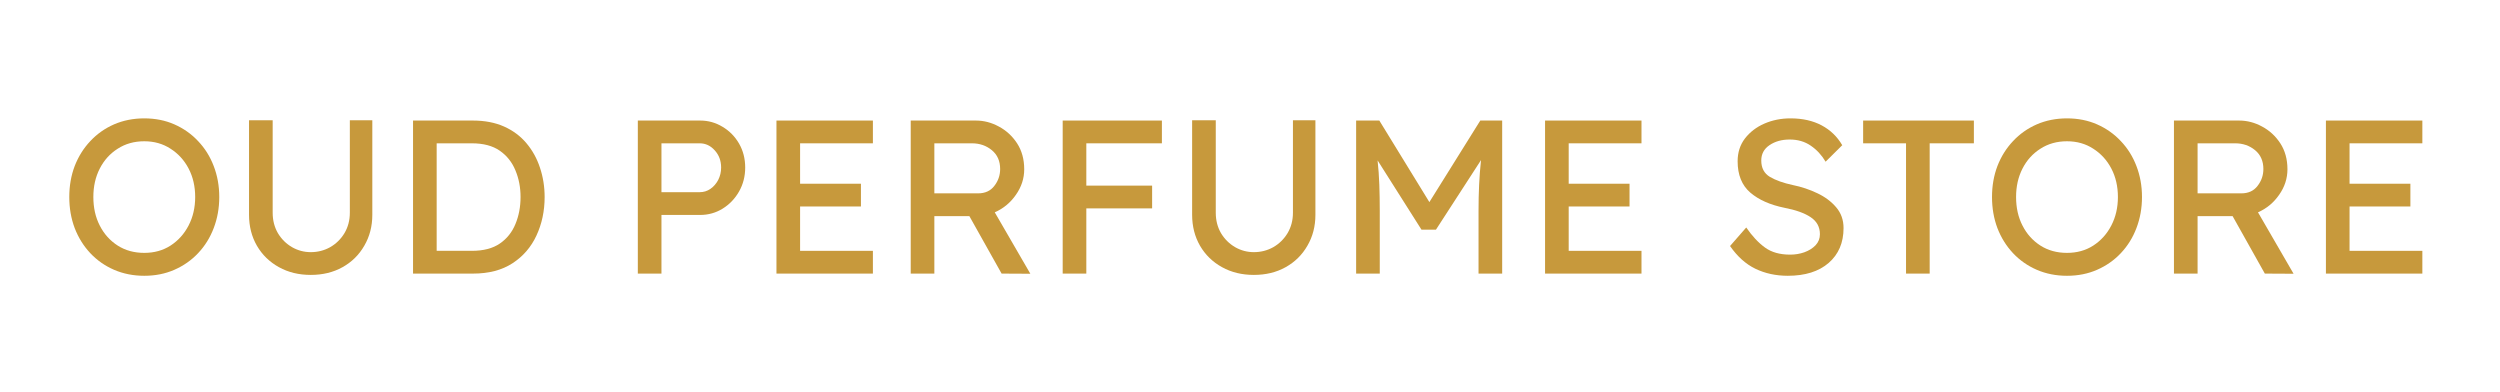
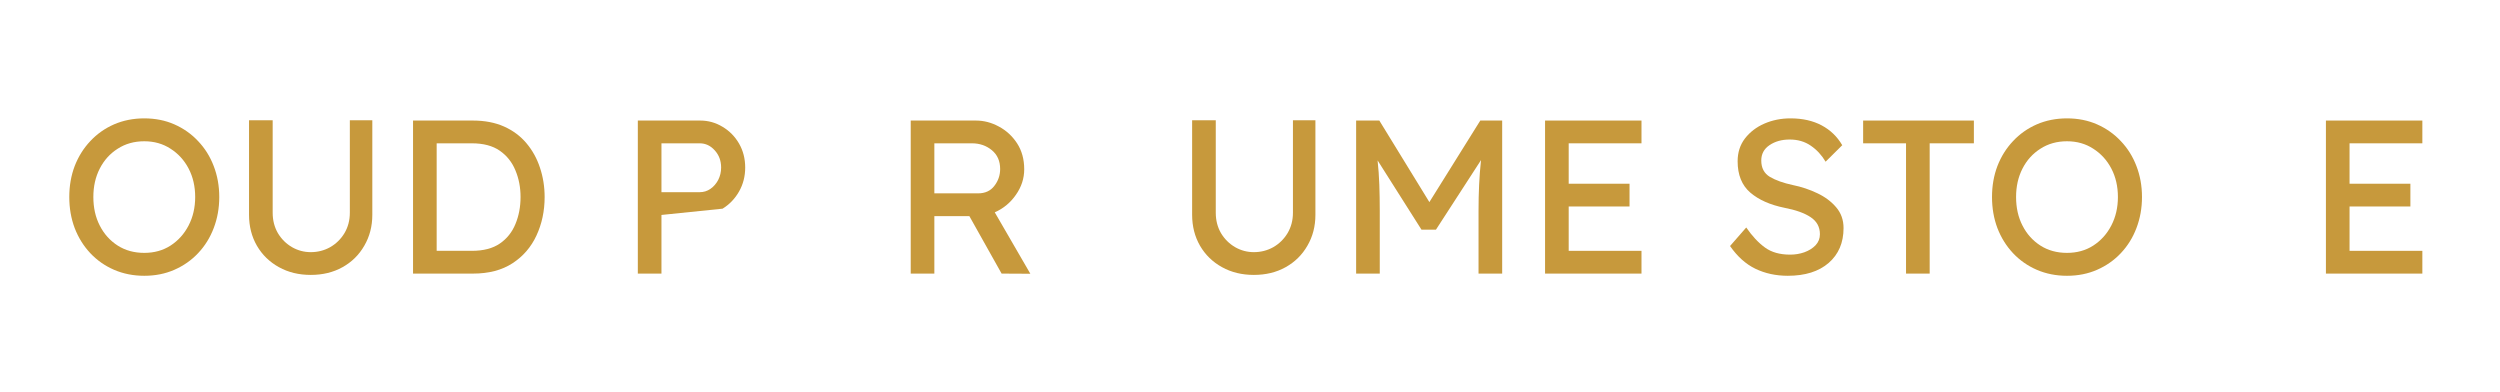
<svg xmlns="http://www.w3.org/2000/svg" version="1.0" preserveAspectRatio="xMidYMid meet" height="56" viewBox="0 0 267.75 42" zoomAndPan="magnify" width="357">
  <defs>
    <g />
  </defs>
  <g fill-opacity="1" fill="#c7993c">
    <g transform="translate(6.295, 29.302)">
      <g>
        <path d="M 17.188 -8.203 C 17.188 -7.016 16.988 -5.906 16.594 -4.875 C 16.207 -3.852 15.648 -2.957 14.922 -2.188 C 14.203 -1.426 13.352 -0.832 12.375 -0.406 C 11.406 0.02 10.332 0.234 9.156 0.234 C 7.988 0.234 6.91 0.02 5.922 -0.406 C 4.941 -0.832 4.094 -1.426 3.375 -2.188 C 2.656 -2.957 2.098 -3.852 1.703 -4.875 C 1.316 -5.906 1.125 -7.016 1.125 -8.203 C 1.125 -9.391 1.316 -10.492 1.703 -11.516 C 2.098 -12.535 2.656 -13.426 3.375 -14.188 C 4.094 -14.957 4.941 -15.555 5.922 -15.984 C 6.91 -16.41 7.988 -16.625 9.156 -16.625 C 10.332 -16.625 11.406 -16.41 12.375 -15.984 C 13.352 -15.555 14.203 -14.957 14.922 -14.188 C 15.648 -13.426 16.207 -12.535 16.594 -11.516 C 16.988 -10.492 17.188 -9.391 17.188 -8.203 Z M 14.609 -8.203 C 14.609 -9.336 14.375 -10.352 13.906 -11.25 C 13.438 -12.145 12.789 -12.852 11.969 -13.375 C 11.156 -13.906 10.219 -14.172 9.156 -14.172 C 8.082 -14.172 7.133 -13.906 6.312 -13.375 C 5.488 -12.852 4.848 -12.145 4.391 -11.25 C 3.93 -10.352 3.703 -9.336 3.703 -8.203 C 3.703 -7.055 3.93 -6.035 4.391 -5.141 C 4.848 -4.242 5.488 -3.531 6.312 -3 C 7.133 -2.477 8.082 -2.219 9.156 -2.219 C 10.219 -2.219 11.156 -2.477 11.969 -3 C 12.789 -3.531 13.438 -4.25 13.906 -5.156 C 14.375 -6.062 14.609 -7.078 14.609 -8.203 Z M 14.609 -8.203" />
      </g>
    </g>
  </g>
  <g fill-opacity="1" fill="#c7993c">
    <g transform="translate(24.609, 29.302)">
      <g>
        <path d="M 15.266 -16.422 L 15.266 -6.297 C 15.266 -5.066 14.977 -3.961 14.406 -2.984 C 13.844 -2.004 13.066 -1.238 12.078 -0.688 C 11.086 -0.133 9.953 0.141 8.672 0.141 C 7.398 0.141 6.266 -0.133 5.266 -0.688 C 4.266 -1.238 3.477 -2.004 2.906 -2.984 C 2.344 -3.961 2.062 -5.066 2.062 -6.297 L 2.062 -16.422 L 4.594 -16.422 L 4.594 -6.516 C 4.594 -5.703 4.781 -4.973 5.156 -4.328 C 5.539 -3.691 6.047 -3.191 6.672 -2.828 C 7.297 -2.473 7.961 -2.297 8.672 -2.297 C 9.422 -2.297 10.113 -2.473 10.75 -2.828 C 11.383 -3.191 11.895 -3.691 12.281 -4.328 C 12.664 -4.973 12.859 -5.703 12.859 -6.516 L 12.859 -16.422 Z M 15.266 -16.422" />
      </g>
    </g>
  </g>
  <g fill-opacity="1" fill="#c7993c">
    <g transform="translate(41.939, 29.302)">
      <g>
        <path d="M 8.719 -16.391 C 9.977 -16.391 11.086 -16.176 12.047 -15.75 C 13.004 -15.32 13.801 -14.727 14.438 -13.969 C 15.082 -13.207 15.566 -12.332 15.891 -11.344 C 16.223 -10.352 16.391 -9.305 16.391 -8.203 C 16.391 -6.703 16.098 -5.328 15.516 -4.078 C 14.941 -2.836 14.086 -1.848 12.953 -1.109 C 11.816 -0.367 10.406 0 8.719 0 L 2.297 0 L 2.297 -16.391 Z M 8.594 -2.438 C 9.832 -2.438 10.832 -2.695 11.594 -3.219 C 12.352 -3.738 12.91 -4.438 13.266 -5.312 C 13.629 -6.188 13.812 -7.148 13.812 -8.203 C 13.812 -9.234 13.629 -10.18 13.266 -11.047 C 12.91 -11.922 12.352 -12.625 11.594 -13.156 C 10.832 -13.688 9.832 -13.953 8.594 -13.953 L 4.828 -13.953 L 4.828 -2.438 Z M 8.594 -2.438" />
      </g>
    </g>
  </g>
  <g fill-opacity="1" fill="#c7993c">
    <g transform="translate(59.457, 29.302)">
      <g />
    </g>
  </g>
  <g fill-opacity="1" fill="#c7993c">
    <g transform="translate(66.014, 29.302)">
      <g>
-         <path d="M 8.969 -16.391 C 9.844 -16.391 10.645 -16.164 11.375 -15.719 C 12.113 -15.281 12.703 -14.68 13.141 -13.922 C 13.578 -13.16 13.797 -12.305 13.797 -11.359 C 13.797 -10.422 13.578 -9.566 13.141 -8.797 C 12.703 -8.023 12.113 -7.41 11.375 -6.953 C 10.645 -6.504 9.844 -6.281 8.969 -6.281 L 4.828 -6.281 L 4.828 0 L 2.297 0 L 2.297 -16.391 Z M 8.922 -8.719 C 9.348 -8.719 9.734 -8.836 10.078 -9.078 C 10.422 -9.316 10.695 -9.633 10.906 -10.031 C 11.113 -10.438 11.219 -10.879 11.219 -11.359 C 11.219 -12.086 10.988 -12.703 10.531 -13.203 C 10.082 -13.703 9.547 -13.953 8.922 -13.953 L 4.828 -13.953 L 4.828 -8.719 Z M 8.922 -8.719" />
+         <path d="M 8.969 -16.391 C 9.844 -16.391 10.645 -16.164 11.375 -15.719 C 12.113 -15.281 12.703 -14.68 13.141 -13.922 C 13.578 -13.16 13.797 -12.305 13.797 -11.359 C 13.797 -10.422 13.578 -9.566 13.141 -8.797 C 12.703 -8.023 12.113 -7.41 11.375 -6.953 L 4.828 -6.281 L 4.828 0 L 2.297 0 L 2.297 -16.391 Z M 8.922 -8.719 C 9.348 -8.719 9.734 -8.836 10.078 -9.078 C 10.422 -9.316 10.695 -9.633 10.906 -10.031 C 11.113 -10.438 11.219 -10.879 11.219 -11.359 C 11.219 -12.086 10.988 -12.703 10.531 -13.203 C 10.082 -13.703 9.547 -13.953 8.922 -13.953 L 4.828 -13.953 L 4.828 -8.719 Z M 8.922 -8.719" />
      </g>
    </g>
  </g>
  <g fill-opacity="1" fill="#c7993c">
    <g transform="translate(80.862, 29.302)">
      <g>
-         <path d="M 2.297 -16.391 L 12.625 -16.391 L 12.625 -13.953 L 4.828 -13.953 L 4.828 -9.625 L 11.344 -9.625 L 11.344 -7.188 L 4.828 -7.188 L 4.828 -2.438 L 12.625 -2.438 L 12.625 0 L 2.297 0 Z M 2.297 -16.391" />
-       </g>
+         </g>
    </g>
  </g>
  <g fill-opacity="1" fill="#c7993c">
    <g transform="translate(95.241, 29.302)">
      <g>
        <path d="M 14.453 -11.172 C 14.453 -10.191 14.156 -9.281 13.562 -8.438 C 12.977 -7.594 12.223 -6.969 11.297 -6.562 L 15.109 0.016 L 12.031 0 L 8.578 -6.156 L 4.828 -6.156 L 4.828 0 L 2.297 0 L 2.297 -16.391 L 9.281 -16.391 C 10.133 -16.391 10.953 -16.176 11.734 -15.75 C 12.523 -15.332 13.176 -14.734 13.688 -13.953 C 14.195 -13.172 14.453 -12.242 14.453 -11.172 Z M 8.859 -13.953 L 4.828 -13.953 L 4.828 -8.594 L 9.516 -8.594 C 10.266 -8.594 10.844 -8.859 11.25 -9.391 C 11.664 -9.922 11.875 -10.523 11.875 -11.203 C 11.875 -12.055 11.578 -12.727 10.984 -13.219 C 10.391 -13.707 9.68 -13.953 8.859 -13.953 Z M 8.859 -13.953" />
      </g>
    </g>
  </g>
  <g fill-opacity="1" fill="#c7993c">
    <g transform="translate(111.517, 29.302)">
      <g>
-         <path d="M 2.297 0 L 2.297 -16.391 L 12.922 -16.391 L 12.922 -13.953 L 4.828 -13.953 L 4.828 -9.422 L 11.875 -9.422 L 11.875 -6.984 L 4.828 -6.984 L 4.828 0 Z M 2.297 0" />
-       </g>
+         </g>
    </g>
  </g>
  <g fill-opacity="1" fill="#c7993c">
    <g transform="translate(125.615, 29.302)">
      <g>
        <path d="M 15.266 -16.422 L 15.266 -6.297 C 15.266 -5.066 14.977 -3.961 14.406 -2.984 C 13.844 -2.004 13.066 -1.238 12.078 -0.688 C 11.086 -0.133 9.953 0.141 8.672 0.141 C 7.398 0.141 6.266 -0.133 5.266 -0.688 C 4.266 -1.238 3.477 -2.004 2.906 -2.984 C 2.344 -3.961 2.062 -5.066 2.062 -6.297 L 2.062 -16.422 L 4.594 -16.422 L 4.594 -6.516 C 4.594 -5.703 4.781 -4.973 5.156 -4.328 C 5.539 -3.691 6.047 -3.191 6.672 -2.828 C 7.297 -2.473 7.961 -2.297 8.672 -2.297 C 9.422 -2.297 10.113 -2.473 10.75 -2.828 C 11.383 -3.191 11.895 -3.691 12.281 -4.328 C 12.664 -4.973 12.859 -5.703 12.859 -6.516 L 12.859 -16.422 Z M 15.266 -16.422" />
      </g>
    </g>
  </g>
  <g fill-opacity="1" fill="#c7993c">
    <g transform="translate(142.945, 29.302)">
      <g>
        <path d="M 4.781 -16.391 L 10.141 -7.656 L 15.594 -16.391 L 17.938 -16.391 L 17.938 0 L 15.406 0 L 15.406 -6.719 C 15.406 -7.707 15.426 -8.641 15.469 -9.516 C 15.508 -10.398 15.578 -11.281 15.672 -12.156 L 10.844 -4.703 L 9.297 -4.703 L 4.594 -12.125 C 4.688 -11.258 4.75 -10.391 4.781 -9.516 C 4.812 -8.641 4.828 -7.707 4.828 -6.719 L 4.828 0 L 2.297 0 L 2.297 -16.391 Z M 4.781 -16.391" />
      </g>
    </g>
  </g>
  <g fill-opacity="1" fill="#c7993c">
    <g transform="translate(163.179, 29.302)">
      <g>
        <path d="M 2.297 -16.391 L 12.625 -16.391 L 12.625 -13.953 L 4.828 -13.953 L 4.828 -9.625 L 11.344 -9.625 L 11.344 -7.188 L 4.828 -7.188 L 4.828 -2.438 L 12.625 -2.438 L 12.625 0 L 2.297 0 Z M 2.297 -16.391" />
      </g>
    </g>
  </g>
  <g fill-opacity="1" fill="#c7993c">
    <g transform="translate(177.559, 29.302)">
      <g />
    </g>
  </g>
  <g fill-opacity="1" fill="#c7993c">
    <g transform="translate(184.116, 29.302)">
      <g>
        <path d="M 2.906 -4.938 C 3.539 -4.02 4.207 -3.305 4.906 -2.797 C 5.602 -2.285 6.504 -2.031 7.609 -2.031 C 8.141 -2.031 8.645 -2.113 9.125 -2.281 C 9.613 -2.457 10.016 -2.707 10.328 -3.031 C 10.641 -3.363 10.797 -3.758 10.797 -4.219 C 10.797 -5 10.461 -5.609 9.797 -6.047 C 9.141 -6.484 8.207 -6.816 7 -7.047 C 5.469 -7.359 4.25 -7.898 3.344 -8.672 C 2.438 -9.453 1.984 -10.57 1.984 -12.031 C 1.984 -12.969 2.242 -13.781 2.766 -14.469 C 3.297 -15.156 3.988 -15.688 4.844 -16.062 C 5.707 -16.438 6.641 -16.625 7.641 -16.625 C 8.93 -16.625 10.047 -16.375 10.984 -15.875 C 11.922 -15.375 12.656 -14.664 13.188 -13.75 L 11.406 -11.984 C 10.988 -12.691 10.457 -13.266 9.812 -13.703 C 9.176 -14.141 8.426 -14.359 7.562 -14.359 C 6.707 -14.359 5.984 -14.156 5.391 -13.75 C 4.805 -13.352 4.516 -12.805 4.516 -12.109 C 4.516 -11.316 4.82 -10.734 5.438 -10.359 C 6.062 -9.992 6.879 -9.703 7.891 -9.484 C 8.816 -9.297 9.691 -9.004 10.516 -8.609 C 11.336 -8.223 12.008 -7.723 12.531 -7.109 C 13.062 -6.492 13.328 -5.75 13.328 -4.875 C 13.328 -3.312 12.797 -2.066 11.734 -1.141 C 10.672 -0.223 9.211 0.234 7.359 0.234 C 6.086 0.234 4.93 -0.016 3.891 -0.516 C 2.859 -1.016 1.953 -1.828 1.172 -2.953 Z M 2.906 -4.938" />
      </g>
    </g>
  </g>
  <g fill-opacity="1" fill="#c7993c">
    <g transform="translate(198.73, 29.302)">
      <g>
        <path d="M 5.406 0 L 5.406 -13.953 L 0.812 -13.953 L 0.812 -16.391 L 12.672 -16.391 L 12.672 -13.953 L 7.938 -13.953 L 7.938 0 Z M 5.406 0" />
      </g>
    </g>
  </g>
  <g fill-opacity="1" fill="#c7993c">
    <g transform="translate(212.219, 29.302)">
      <g>
        <path d="M 17.188 -8.203 C 17.188 -7.016 16.988 -5.906 16.594 -4.875 C 16.207 -3.852 15.648 -2.957 14.922 -2.188 C 14.203 -1.426 13.352 -0.832 12.375 -0.406 C 11.406 0.02 10.332 0.234 9.156 0.234 C 7.988 0.234 6.91 0.02 5.922 -0.406 C 4.941 -0.832 4.094 -1.426 3.375 -2.188 C 2.656 -2.957 2.098 -3.852 1.703 -4.875 C 1.316 -5.906 1.125 -7.016 1.125 -8.203 C 1.125 -9.391 1.316 -10.492 1.703 -11.516 C 2.098 -12.535 2.656 -13.426 3.375 -14.188 C 4.094 -14.957 4.941 -15.555 5.922 -15.984 C 6.91 -16.41 7.988 -16.625 9.156 -16.625 C 10.332 -16.625 11.406 -16.41 12.375 -15.984 C 13.352 -15.555 14.203 -14.957 14.922 -14.188 C 15.648 -13.426 16.207 -12.535 16.594 -11.516 C 16.988 -10.492 17.188 -9.391 17.188 -8.203 Z M 14.609 -8.203 C 14.609 -9.336 14.375 -10.352 13.906 -11.25 C 13.438 -12.145 12.789 -12.852 11.969 -13.375 C 11.156 -13.906 10.219 -14.172 9.156 -14.172 C 8.082 -14.172 7.133 -13.906 6.312 -13.375 C 5.488 -12.852 4.848 -12.145 4.391 -11.25 C 3.93 -10.352 3.703 -9.336 3.703 -8.203 C 3.703 -7.055 3.93 -6.035 4.391 -5.141 C 4.848 -4.242 5.488 -3.531 6.312 -3 C 7.133 -2.477 8.082 -2.219 9.156 -2.219 C 10.219 -2.219 11.156 -2.477 11.969 -3 C 12.789 -3.531 13.438 -4.25 13.906 -5.156 C 14.375 -6.062 14.609 -7.078 14.609 -8.203 Z M 14.609 -8.203" />
      </g>
    </g>
  </g>
  <g fill-opacity="1" fill="#c7993c">
    <g transform="translate(230.533, 29.302)">
      <g>
-         <path d="M 14.453 -11.172 C 14.453 -10.191 14.156 -9.281 13.562 -8.438 C 12.977 -7.594 12.223 -6.969 11.297 -6.562 L 15.109 0.016 L 12.031 0 L 8.578 -6.156 L 4.828 -6.156 L 4.828 0 L 2.297 0 L 2.297 -16.391 L 9.281 -16.391 C 10.133 -16.391 10.953 -16.176 11.734 -15.75 C 12.523 -15.332 13.176 -14.734 13.688 -13.953 C 14.195 -13.172 14.453 -12.242 14.453 -11.172 Z M 8.859 -13.953 L 4.828 -13.953 L 4.828 -8.594 L 9.516 -8.594 C 10.266 -8.594 10.844 -8.859 11.25 -9.391 C 11.664 -9.922 11.875 -10.523 11.875 -11.203 C 11.875 -12.055 11.578 -12.727 10.984 -13.219 C 10.391 -13.707 9.68 -13.953 8.859 -13.953 Z M 8.859 -13.953" />
-       </g>
+         </g>
    </g>
  </g>
  <g fill-opacity="1" fill="#c7993c">
    <g transform="translate(246.809, 29.302)">
      <g>
        <path d="M 2.297 -16.391 L 12.625 -16.391 L 12.625 -13.953 L 4.828 -13.953 L 4.828 -9.625 L 11.344 -9.625 L 11.344 -7.188 L 4.828 -7.188 L 4.828 -2.438 L 12.625 -2.438 L 12.625 0 L 2.297 0 Z M 2.297 -16.391" />
      </g>
    </g>
  </g>
</svg>